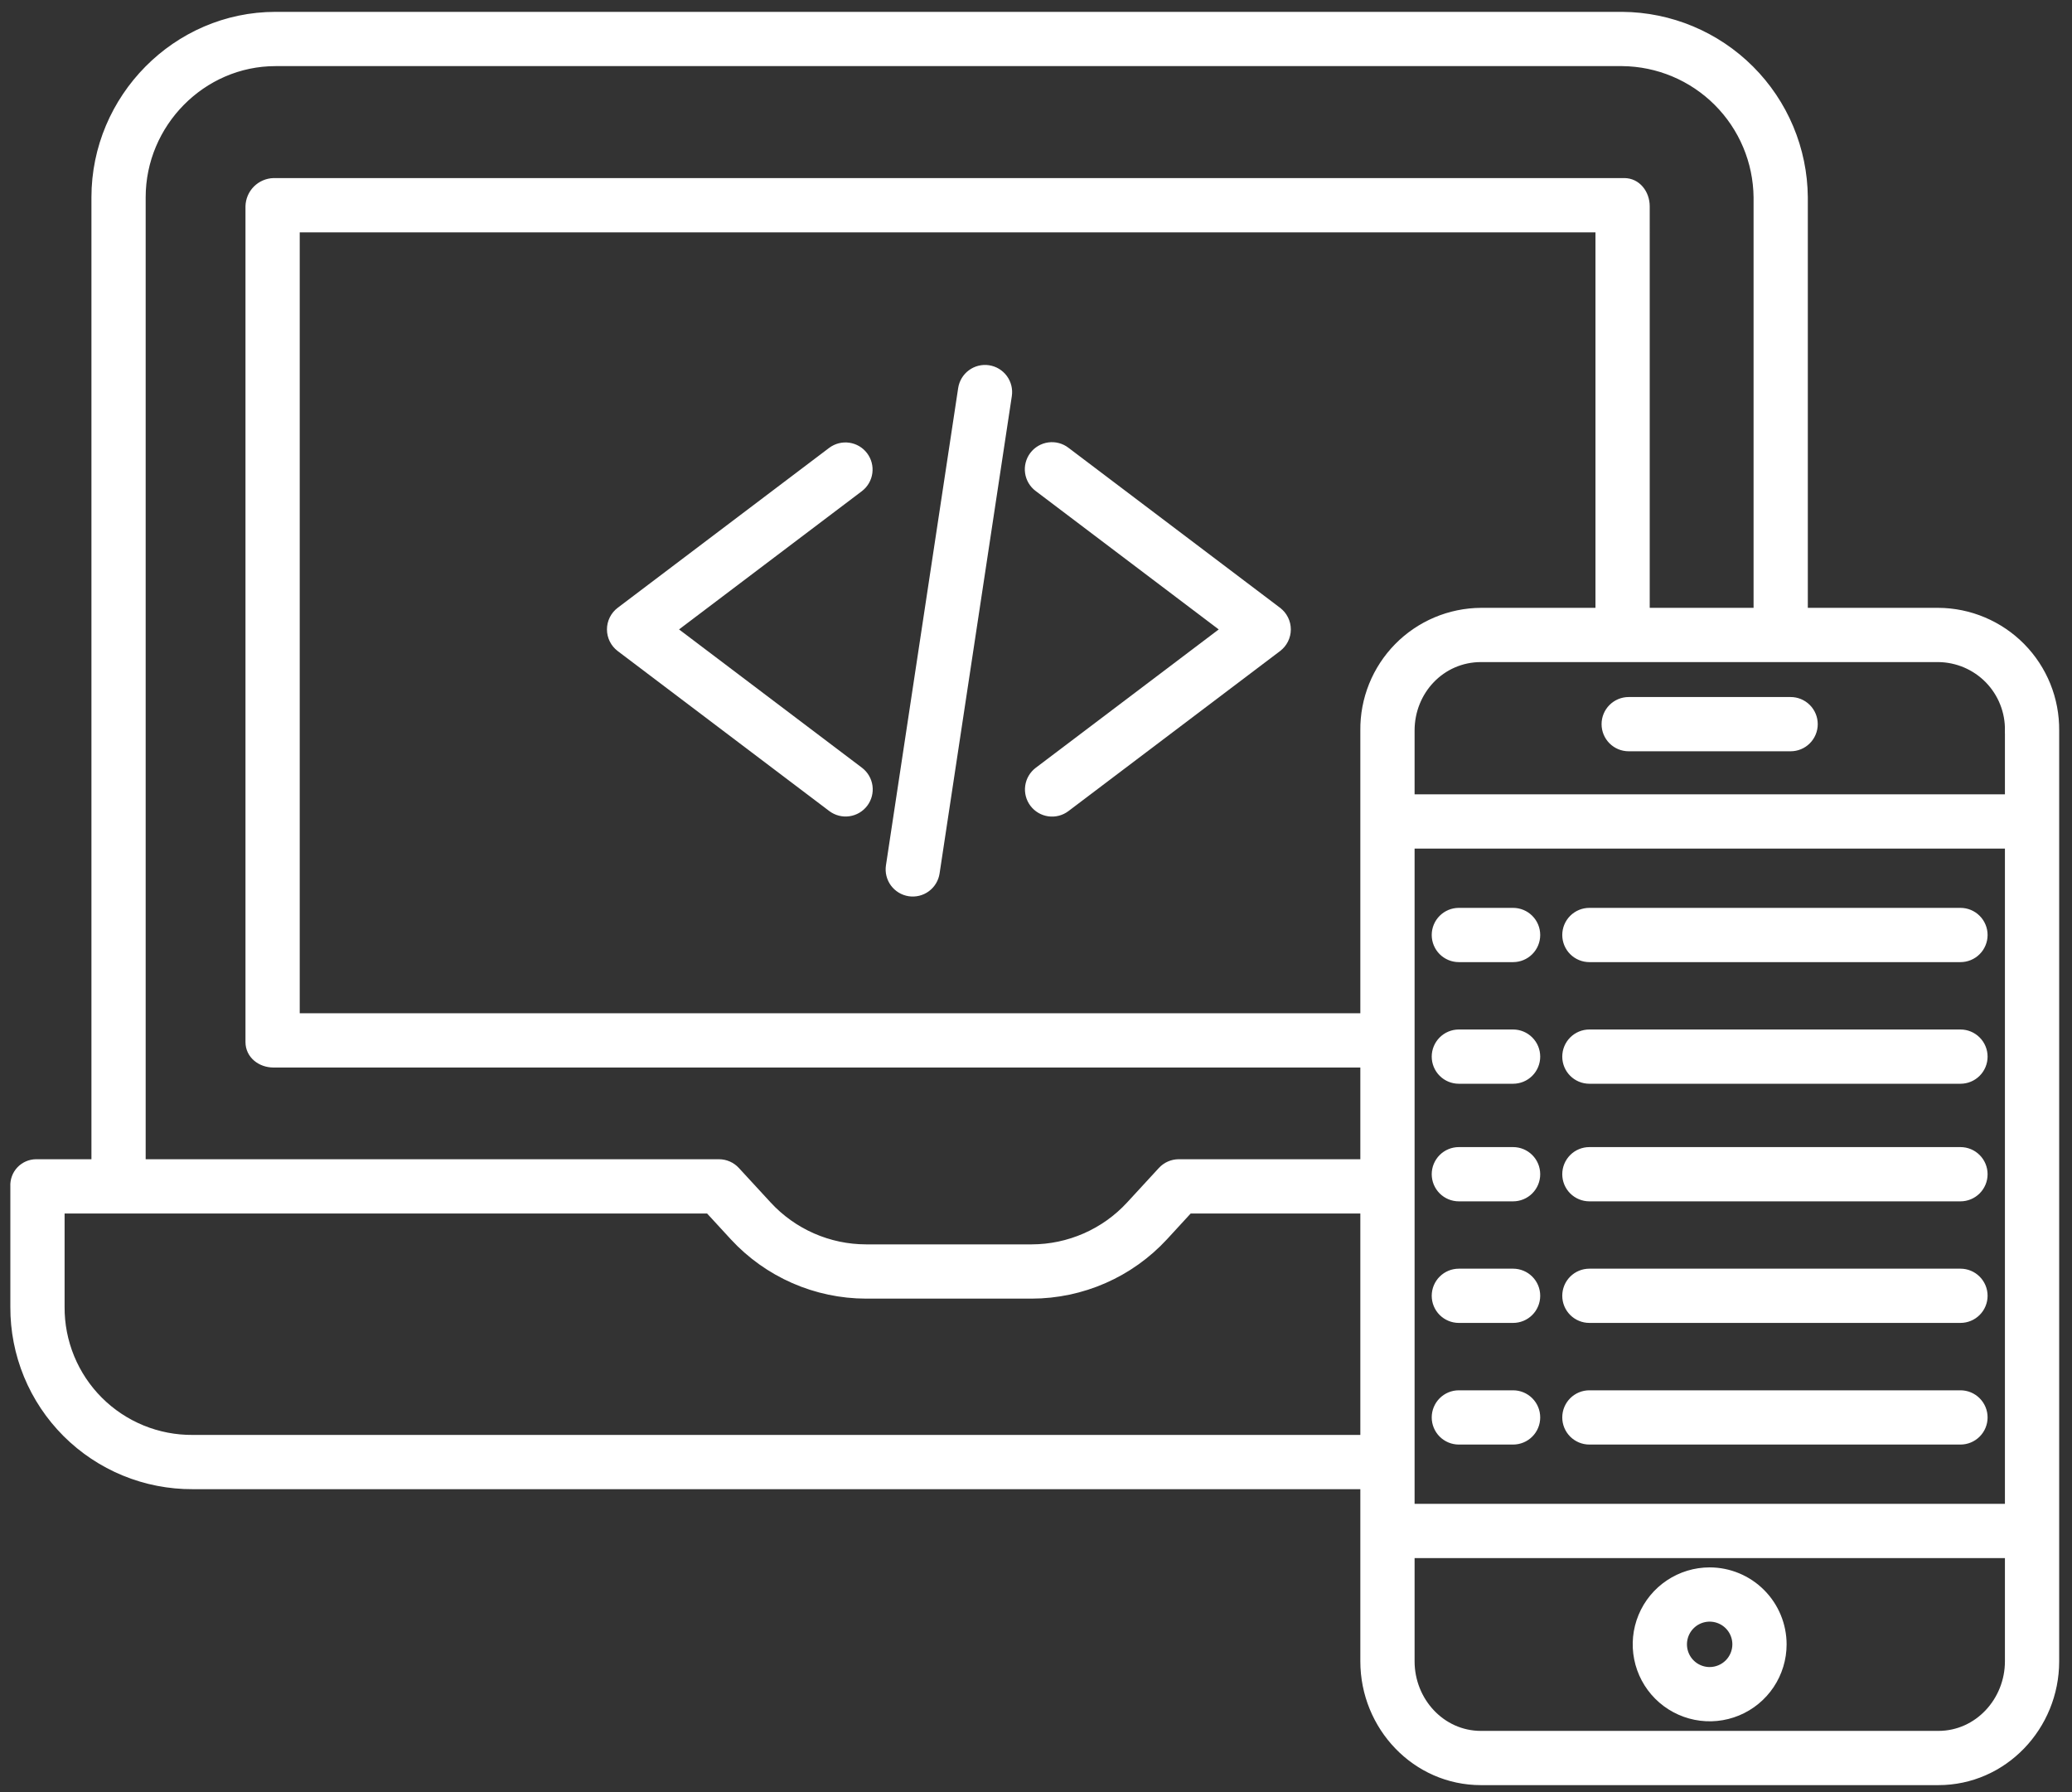
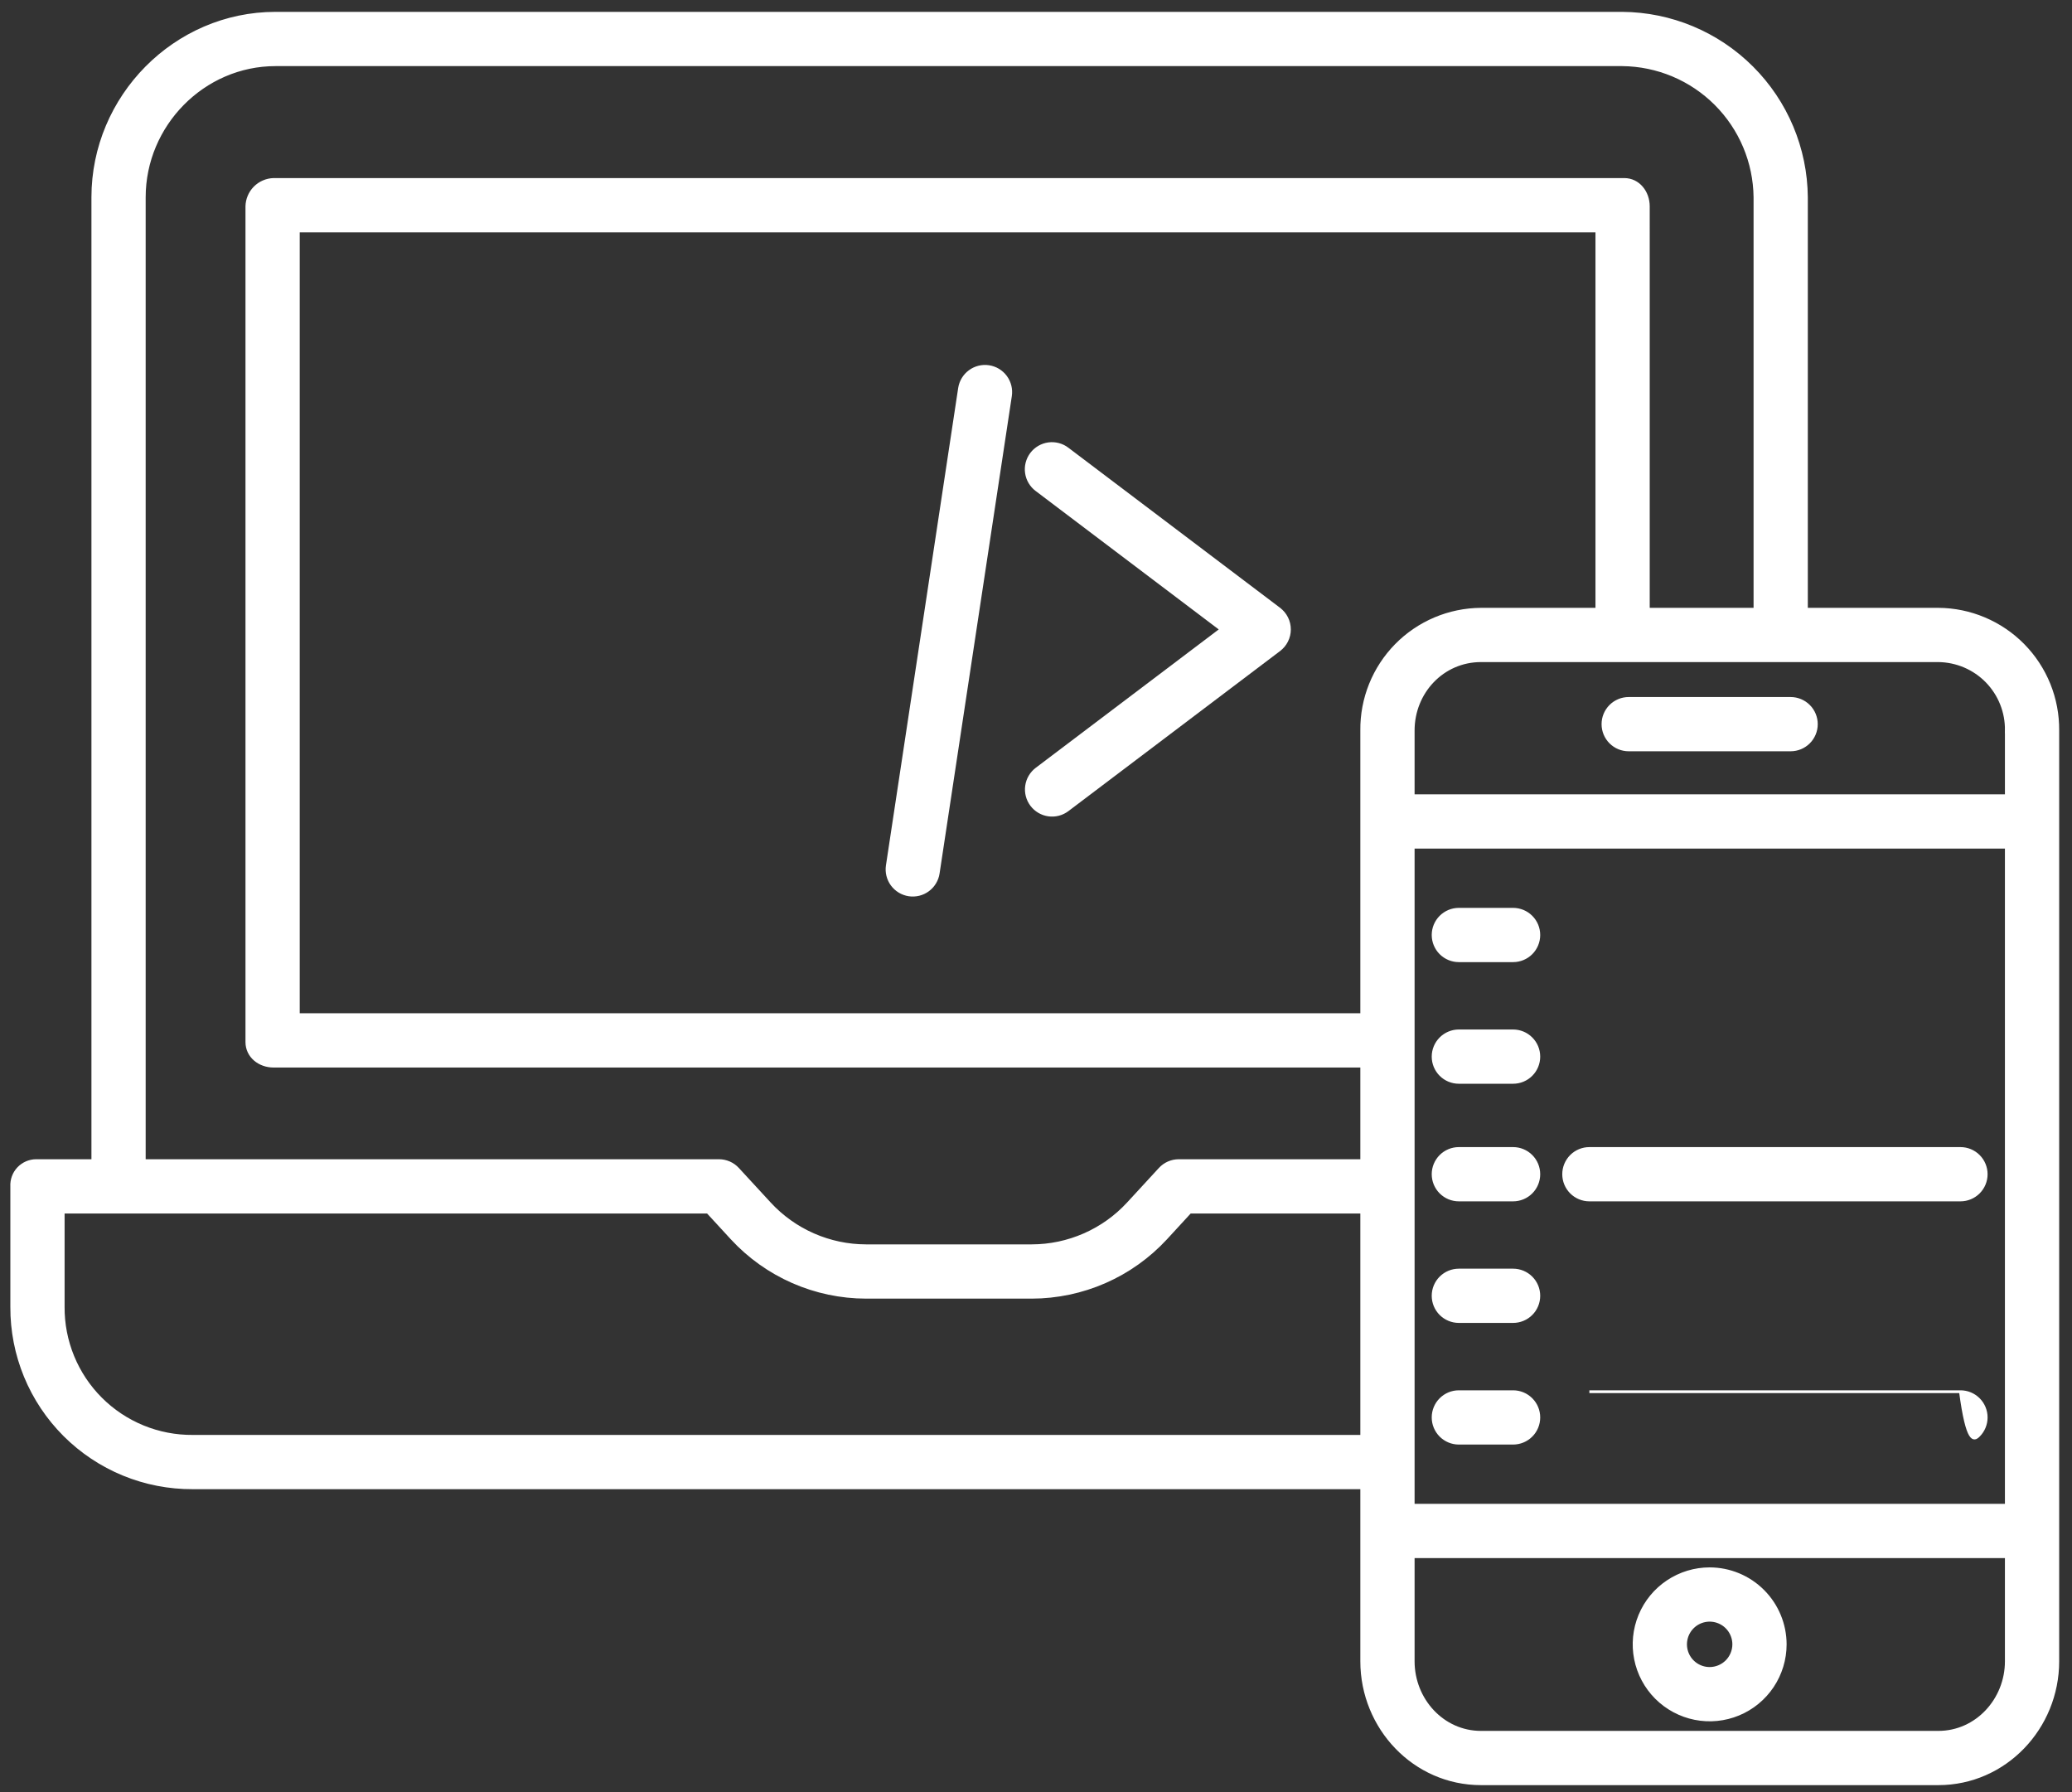
<svg xmlns="http://www.w3.org/2000/svg" width="148" height="128" viewBox="0 0 148 128" fill="none">
  <rect x="0" y="0" width="148" height="128" fill="#333333" stroke="none" />
-   <path d="M44.183 46.421l15.116 11.43L59.299 57.851C59.688 58.142 60.176 58.268 60.657 58.2 61.139 58.132 61.573 57.876 61.866 57.489 62.159 57.101 62.287 56.613 62.221 56.132 62.155 55.65 61.901 55.214 61.515 54.919L61.515 54.919 48.337 44.955 61.515 34.991 61.516 34.99C61.898 34.694 62.148 34.259 62.211 33.78 62.275 33.3 62.147 32.816 61.855 32.43 61.564 32.044 61.132 31.789 60.654 31.72 60.175 31.65 59.689 31.772 59.3 32.059L59.298 32.06 44.183 43.489C43.956 43.661 43.773 43.882 43.646 44.137 43.52 44.391 43.454 44.671 43.454 44.955 43.454 45.239 43.52 45.519 43.646 45.773 43.773 46.028 43.956 46.249 44.183 46.421z" fill="#fff" stroke="#fff" stroke-width=".2" />
  <path d="M91.373 46.421 91.312 46.342 91.373 46.421C91.599 46.25 91.783 46.029 91.909 45.774 92.036 45.52 92.102 45.24 92.102 44.956S92.036 44.392 91.909 44.137C91.783 43.883 91.599 43.662 91.373 43.49L91.312 43.57 91.373 43.49 76.257 32.061C76.257 32.061 76.257 32.061 76.257 32.061 76.065 31.913 75.846 31.805 75.611 31.743 75.377 31.681 75.133 31.665 74.893 31.698 74.653 31.73 74.421 31.81 74.212 31.932 74.002 32.054 73.82 32.217 73.673 32.41 73.527 32.604 73.421 32.824 73.36 33.059 73.299 33.293 73.285 33.538 73.32 33.778 73.354 34.018 73.435 34.249 73.559 34.457 73.683 34.665 73.846 34.847 74.041 34.992 74.041 34.992 74.041 34.992 74.041 34.992L87.218 44.956 74.04 54.92C73.848 55.066 73.686 55.248 73.564 55.456 73.442 55.664 73.362 55.894 73.329 56.133 73.295 56.372 73.31 56.615 73.37 56.849 73.431 57.082 73.537 57.301 73.683 57.494 73.829 57.687 74.011 57.848 74.219 57.971 74.427 58.093 74.657 58.173 74.896 58.206 75.135 58.239 75.378 58.225 75.612 58.164 75.845 58.103 76.064 57.997 76.257 57.851l15.116-11.43z" fill="#fff" stroke="#fff" stroke-width=".2" />
  <path d="M68.54 27.728 63.381 61.821C63.345 62.059 63.356 62.303 63.414 62.537 63.472 62.771 63.575 62.992 63.718 63.186 63.862 63.38 64.042 63.544 64.248 63.669 64.455 63.794 64.684 63.876 64.922 63.913 65.161 63.949 65.404 63.937 65.639 63.88 65.873 63.822 66.094 63.718 66.288 63.575 66.482 63.432 66.646 63.252 66.771 63.045 66.896 62.838 66.978 62.609 67.014 62.371l5.16-34.092C72.247 27.797 72.126 27.306 71.837 26.913 71.548 26.521 71.115 26.259 70.633 26.186 70.151 26.113 69.66 26.235 69.268 26.524 68.875 26.813 68.614 27.246 68.54 27.728z" fill="#fff" stroke="#fff" stroke-width=".2" />
  <mask id="path-4-outside-1" maskUnits="userSpaceOnUse" x="-.063" y=".047" width="148" height="128" fill="#000">
    <rect fill="#fff" x="-.063" y=".047" width="148" height="128" />
-     <path d="M138.454 43.614H128.93V14.091C128.902 10.638 127.517 7.334 125.074 4.894 122.631 2.453 119.326 1.071 115.873 1.047H19.682c-7.131.0-12.951 5.914-12.951 13.044V82.996H2.573C2.35 82.998 2.13 83.046 1.926 83.135 1.722 83.225 1.538 83.355 1.385 83.517 1.232 83.68 1.114 83.871 1.038 84.081.961 84.29.927 84.513.939 84.735v8.607C.931 95.029 1.258 96.7 1.9 98.26c.642 1.559 1.587 2.975 2.78 4.168C5.873 103.619 7.29 104.563 8.85 105.204 10.409 105.845 12.081 106.17 13.767 106.162H97.367v12.492C97.367 123.36 101.078 127.3 105.783 127.3h32.671C143.159 127.3 146.884 123.36 146.884 118.654V52.176C146.894 51.06 146.685 49.953 146.267 48.917 145.848 47.882 145.23 46.94 144.447 46.145 143.664 45.349 142.731 44.716 141.702 44.282 140.674 43.847 139.57 43.62 138.454 43.614zm-24.292.0H105.783C104.667 43.621 103.564 43.848 102.537 44.282 101.509 44.717 100.577 45.35 99.795 46.146 99.013 46.942 98.396 47.884 97.979 48.919 97.562 49.954 97.354 51.061 97.367 52.176V72.571H21.209V16.394H114.162V43.614zm-13.32 16.795h42.567V107.61H100.842V60.409zm42.567-8.233v4.758H100.842v-4.758c0-2.789 2.152-5.088 4.941-5.088h32.671C139.114 47.095 139.766 47.232 140.373 47.491 140.98 47.751 141.53 48.128 141.991 48.6 142.451 49.074 142.814 49.633 143.057 50.247 143.301 50.86 143.42 51.516 143.409 52.176zM10.205 14.091c0-5.215 4.262-9.569 9.476-9.569H115.873C118.405 4.545 120.827 5.56 122.619 7.35c1.791 1.789 2.81 4.21 2.836 6.742V43.614h-7.818V14.736C117.637 13.776 116.98 12.919 116.021 12.919H19.534C19.059 12.935 18.607 13.132 18.273 13.469 17.938 13.807 17.745 14.26 17.734 14.736V74.427c0 .96.84 1.619 1.8 1.619H97.367V82.996H84.2C83.96 82.996 83.722 83.046 83.503 83.142 83.283 83.239 83.085 83.38 82.923 83.557L80.65 86.025C79.764 86.986 78.689 87.752 77.492 88.277 76.295 88.802 75.003 89.075 73.696 89.077H61.858C60.552 89.075 59.259 88.803 58.063 88.278 56.866 87.753 55.791 86.986 54.904 86.026l-2.272-2.467C52.47 83.382 52.272 83.24 52.052 83.143 51.832 83.046 51.594 82.996 51.354 82.996H10.205V14.091zm3.562 88.596C12.537 102.696 11.317 102.461 10.179 101.995 9.041 101.528 8.006 100.841 7.136 99.971 6.266 99.102 5.577 98.068 5.11 96.93S4.406 94.573 4.414 93.343V86.471H50.593L52.349 88.38C53.562 89.693 55.032 90.741 56.668 91.459 58.305 92.177 60.072 92.549 61.858 92.552h11.838C75.484 92.549 77.251 92.177 78.887 91.459 80.524 90.741 81.994 89.693 83.207 88.38L84.962 86.471h12.405V102.687H13.767zM138.453 123.826h-32.67c-2.789.0-4.941-2.382-4.941-5.172V111.084h42.567V118.654C143.409 121.444 141.243 123.826 138.454 123.826H138.453z" />
  </mask>
  <path d="M138.454 43.614H128.93V14.091C128.902 10.638 127.517 7.334 125.074 4.894 122.631 2.453 119.326 1.071 115.873 1.047H19.682c-7.131.0-12.951 5.914-12.951 13.044V82.996H2.573C2.35 82.998 2.13 83.046 1.926 83.135 1.722 83.225 1.538 83.355 1.385 83.517 1.232 83.68 1.114 83.871 1.038 84.081.961 84.29.927 84.513.939 84.735v8.607C.931 95.029 1.258 96.7 1.9 98.26c.642 1.559 1.587 2.975 2.78 4.168C5.873 103.619 7.29 104.563 8.85 105.204 10.409 105.845 12.081 106.17 13.767 106.162H97.367v12.492C97.367 123.36 101.078 127.3 105.783 127.3h32.671C143.159 127.3 146.884 123.36 146.884 118.654V52.176C146.894 51.06 146.685 49.953 146.267 48.917 145.848 47.882 145.23 46.94 144.447 46.145 143.664 45.349 142.731 44.716 141.702 44.282 140.674 43.847 139.57 43.62 138.454 43.614zm-24.292.0H105.783C104.667 43.621 103.564 43.848 102.537 44.282 101.509 44.717 100.577 45.35 99.795 46.146 99.013 46.942 98.396 47.884 97.979 48.919 97.562 49.954 97.354 51.061 97.367 52.176V72.571H21.209V16.394H114.162V43.614zm-13.32 16.795h42.567V107.61H100.842V60.409zm42.567-8.233v4.758H100.842v-4.758c0-2.789 2.152-5.088 4.941-5.088h32.671C139.114 47.095 139.766 47.232 140.373 47.491 140.98 47.751 141.53 48.128 141.991 48.6 142.451 49.074 142.814 49.633 143.057 50.247 143.301 50.86 143.42 51.516 143.409 52.176zM10.205 14.091c0-5.215 4.262-9.569 9.476-9.569H115.873C118.405 4.545 120.827 5.56 122.619 7.35c1.791 1.789 2.81 4.21 2.836 6.742V43.614h-7.818V14.736C117.637 13.776 116.98 12.919 116.021 12.919H19.534C19.059 12.935 18.607 13.132 18.273 13.469 17.938 13.807 17.745 14.26 17.734 14.736V74.427c0 .96.84 1.619 1.8 1.619H97.367V82.996H84.2C83.96 82.996 83.722 83.046 83.503 83.142 83.283 83.239 83.085 83.38 82.923 83.557L80.65 86.025C79.764 86.986 78.689 87.752 77.492 88.277 76.295 88.802 75.003 89.075 73.696 89.077H61.858C60.552 89.075 59.259 88.803 58.063 88.278 56.866 87.753 55.791 86.986 54.904 86.026l-2.272-2.467C52.47 83.382 52.272 83.24 52.052 83.143 51.832 83.046 51.594 82.996 51.354 82.996H10.205V14.091zm3.562 88.596C12.537 102.696 11.317 102.461 10.179 101.995 9.041 101.528 8.006 100.841 7.136 99.971 6.266 99.102 5.577 98.068 5.11 96.93S4.406 94.573 4.414 93.343V86.471H50.593L52.349 88.38C53.562 89.693 55.032 90.741 56.668 91.459 58.305 92.177 60.072 92.549 61.858 92.552h11.838C75.484 92.549 77.251 92.177 78.887 91.459 80.524 90.741 81.994 89.693 83.207 88.38L84.962 86.471h12.405V102.687H13.767zM138.453 123.826h-32.67c-2.789.0-4.941-2.382-4.941-5.172V111.084h42.567V118.654C143.409 121.444 141.243 123.826 138.454 123.826H138.453z" fill="#fff" />
  <path d="M138.454 43.614H128.93V14.091C128.902 10.638 127.517 7.334 125.074 4.894 122.631 2.453 119.326 1.071 115.873 1.047H19.682c-7.131.0-12.951 5.914-12.951 13.044V82.996H2.573C2.35 82.998 2.13 83.046 1.926 83.135 1.722 83.225 1.538 83.355 1.385 83.517 1.232 83.68 1.114 83.871 1.038 84.081.961 84.29.927 84.513.939 84.735v8.607C.931 95.029 1.258 96.7 1.9 98.26c.642 1.559 1.587 2.975 2.78 4.168C5.873 103.619 7.29 104.563 8.85 105.204 10.409 105.845 12.081 106.17 13.767 106.162H97.367v12.492C97.367 123.36 101.078 127.3 105.783 127.3h32.671C143.159 127.3 146.884 123.36 146.884 118.654V52.176C146.894 51.06 146.685 49.953 146.267 48.917 145.848 47.882 145.23 46.94 144.447 46.145 143.664 45.349 142.731 44.716 141.702 44.282 140.674 43.847 139.57 43.62 138.454 43.614zm-24.292.0H105.783C104.667 43.621 103.564 43.848 102.537 44.282 101.509 44.717 100.577 45.35 99.795 46.146 99.013 46.942 98.396 47.884 97.979 48.919 97.562 49.954 97.354 51.061 97.367 52.176V72.571H21.209V16.394H114.162V43.614zm-13.32 16.795h42.567V107.61H100.842V60.409zm42.567-8.233v4.758H100.842v-4.758c0-2.789 2.152-5.088 4.941-5.088h32.671C139.114 47.095 139.766 47.232 140.373 47.491 140.98 47.751 141.53 48.128 141.991 48.6 142.451 49.074 142.814 49.633 143.057 50.247 143.301 50.86 143.42 51.516 143.409 52.176zM10.205 14.091c0-5.215 4.262-9.569 9.476-9.569H115.873C118.405 4.545 120.827 5.56 122.619 7.35c1.791 1.789 2.81 4.21 2.836 6.742V43.614h-7.818V14.736C117.637 13.776 116.98 12.919 116.021 12.919H19.534C19.059 12.935 18.607 13.132 18.273 13.469 17.938 13.807 17.745 14.26 17.734 14.736V74.427c0 .96.84 1.619 1.8 1.619H97.367V82.996H84.2C83.96 82.996 83.722 83.046 83.503 83.142 83.283 83.239 83.085 83.38 82.923 83.557L80.65 86.025C79.764 86.986 78.689 87.752 77.492 88.277 76.295 88.802 75.003 89.075 73.696 89.077H61.858C60.552 89.075 59.259 88.803 58.063 88.278 56.866 87.753 55.791 86.986 54.904 86.026l-2.272-2.467C52.47 83.382 52.272 83.24 52.052 83.143 51.832 83.046 51.594 82.996 51.354 82.996H10.205V14.091zm3.562 88.596C12.537 102.696 11.317 102.461 10.179 101.995 9.041 101.528 8.006 100.841 7.136 99.971 6.266 99.102 5.577 98.068 5.11 96.93S4.406 94.573 4.414 93.343V86.471H50.593L52.349 88.38C53.562 89.693 55.032 90.741 56.668 91.459 58.305 92.177 60.072 92.549 61.858 92.552h11.838C75.484 92.549 77.251 92.177 78.887 91.459 80.524 90.741 81.994 89.693 83.207 88.38L84.962 86.471h12.405V102.687H13.767zM138.453 123.826h-32.67c-2.789.0-4.941-2.382-4.941-5.172V111.084h42.567V118.654C143.409 121.444 141.243 123.826 138.454 123.826H138.453z" stroke="#fff" stroke-width=".4" mask="url(#path-4-outside-1)" />
  <path d="M116.335 53.559h11.566C128.388 53.559 128.856 53.366 129.2 53.021 129.545 52.676 129.739 52.209 129.739 51.722 129.739 51.234 129.545 50.767 129.2 50.422 128.856 50.078 128.388 49.884 127.901 49.884H116.335C115.848 49.884 115.381 50.078 115.036 50.422 114.691 50.767 114.498 51.234 114.498 51.722 114.498 52.209 114.691 52.676 115.036 53.021S115.848 53.559 116.335 53.559z" fill="#fff" stroke="#fff" stroke-width=".2" />
  <path d="M122.119 112.048C121.051 112.048 120.008 112.365 119.121 112.958 118.233 113.551 117.541 114.393 117.133 115.379 116.724 116.365 116.617 117.451 116.826 118.497 117.034 119.544 117.548 120.506 118.302 121.26 119.057 122.015 120.019 122.529 121.065 122.737 122.112 122.946 123.197 122.839 124.183 122.43 125.169 122.022 126.012 121.33 126.605 120.443 127.198 119.555 127.515 118.512 127.515 117.445v0C127.513 116.014 126.944 114.642 125.932 113.631c-1.011-1.012-2.383-1.581-3.813-1.583zM122.118 119.166C121.778 119.166 121.445 119.065 121.162 118.876 120.879 118.687 120.658 118.418 120.528 118.103 120.398 117.789 120.364 117.443 120.43 117.109 120.496 116.775 120.66 116.468 120.901 116.227S121.449 115.822 121.783 115.756C122.116 115.69 122.463 115.724 122.777 115.854 123.092 115.984 123.361 116.205 123.55 116.488 123.739 116.771 123.84 117.104 123.84 117.445 123.839 117.901 123.657 118.338 123.335 118.661 123.012 118.983 122.575 119.165 122.118 119.166z" fill="#fff" stroke="#fff" stroke-width=".2" />
-   <path d="M113.527 68.618h26.506C140.521 68.618 140.988 68.424 141.332 68.08 141.677 67.735 141.871 67.268 141.871 66.78S141.677 65.826 141.332 65.481C140.988 65.137 140.521 64.943 140.033 64.943H113.527C113.04 64.943 112.573 65.137 112.228 65.481 111.884 65.826 111.69 66.293 111.69 66.78S111.884 67.735 112.228 68.08C112.573 68.424 113.04 68.618 113.527 68.618z" fill="#fff" stroke="#fff" stroke-width=".2" />
-   <path d="M140.033 73.63H113.527C113.04 73.63 112.573 73.824 112.228 74.169 111.884 74.513 111.69 74.981 111.69 75.468S111.884 76.423 112.228 76.767C112.573 77.112 113.04 77.305 113.527 77.305h26.506C140.521 77.305 140.988 77.112 141.332 76.767 141.677 76.423 141.871 75.955 141.871 75.468S141.677 74.513 141.332 74.169C140.988 73.824 140.521 73.63 140.033 73.63z" fill="#fff" stroke="#fff" stroke-width=".2" />
  <path d="M140.033 82.029H113.527C113.04 82.029 112.573 82.222 112.228 82.567 111.884 82.912 111.69 83.379 111.69 83.866 111.69 84.354 111.884 84.821 112.228 85.166 112.573 85.51 113.04 85.704 113.527 85.704h26.506C140.521 85.704 140.988 85.51 141.332 85.166 141.677 84.821 141.871 84.354 141.871 83.866 141.871 83.379 141.677 82.912 141.332 82.567 140.988 82.222 140.521 82.029 140.033 82.029z" fill="#fff" stroke="#fff" stroke-width=".2" />
-   <path d="M140.033 90.713H113.527C113.04 90.713 112.573 90.906 112.228 91.251 111.884 91.595 111.69 92.063 111.69 92.55 111.69 93.037 111.884 93.505 112.228 93.849 112.573 94.194 113.04 94.387 113.527 94.387h26.506C140.521 94.387 140.988 94.194 141.332 93.849 141.677 93.505 141.871 93.037 141.871 92.55 141.871 92.063 141.677 91.595 141.332 91.251 140.988 90.906 140.521 90.713 140.033 90.713z" fill="#fff" stroke="#fff" stroke-width=".2" />
-   <path d="M140.033 99.4H113.527C113.04 99.4 112.573 99.594 112.228 99.938 111.884 100.283 111.69 100.75 111.69 101.237 111.69 101.725 111.884 102.192 112.228 102.537 112.573 102.881 113.04 103.075 113.527 103.075h26.506C140.521 103.075 140.988 102.881 141.332 102.537 141.677 102.192 141.871 101.725 141.871 101.237 141.871 100.75 141.677 100.283 141.332 99.938 140.988 99.594 140.521 99.4 140.033 99.4z" fill="#fff" stroke="#fff" stroke-width=".2" />
+   <path d="M140.033 99.4H113.527h26.506C140.521 103.075 140.988 102.881 141.332 102.537 141.677 102.192 141.871 101.725 141.871 101.237 141.871 100.75 141.677 100.283 141.332 99.938 140.988 99.594 140.521 99.4 140.033 99.4z" fill="#fff" stroke="#fff" stroke-width=".2" />
  <path d="M108.078 64.943h-3.875C103.716 64.943 103.249 65.137 102.904 65.481 102.56 65.826 102.366 66.293 102.366 66.78S102.56 67.735 102.904 68.08C103.249 68.424 103.716 68.618 104.203 68.618h3.875C108.565 68.618 109.033 68.424 109.377 68.08 109.722 67.735 109.915 67.268 109.915 66.78S109.722 65.826 109.377 65.481C109.033 65.137 108.565 64.943 108.078 64.943z" fill="#fff" stroke="#fff" stroke-width=".2" />
  <path d="M108.078 73.63h-3.875C103.716 73.63 103.249 73.824 102.904 74.169 102.56 74.513 102.366 74.981 102.366 75.468S102.56 76.423 102.904 76.767C103.249 77.112 103.716 77.305 104.203 77.305h3.875C108.565 77.305 109.033 77.112 109.377 76.767 109.722 76.423 109.915 75.955 109.915 75.468S109.722 74.513 109.377 74.169C109.033 73.824 108.565 73.63 108.078 73.63z" fill="#fff" stroke="#fff" stroke-width=".2" />
  <path d="M108.078 82.029h-3.875C103.716 82.029 103.249 82.222 102.904 82.567 102.56 82.912 102.366 83.379 102.366 83.866 102.366 84.354 102.56 84.821 102.904 85.166 103.249 85.51 103.716 85.704 104.203 85.704h3.875C108.565 85.704 109.033 85.51 109.377 85.166 109.722 84.821 109.915 84.354 109.915 83.866 109.915 83.379 109.722 82.912 109.377 82.567 109.033 82.222 108.565 82.029 108.078 82.029z" fill="#fff" stroke="#fff" stroke-width=".2" />
  <path d="M108.078 90.713h-3.875C103.716 90.713 103.249 90.906 102.904 91.251 102.56 91.595 102.366 92.063 102.366 92.55 102.366 93.037 102.56 93.505 102.904 93.849 103.249 94.194 103.716 94.387 104.203 94.387h3.875C108.565 94.387 109.033 94.194 109.377 93.849 109.722 93.505 109.915 93.037 109.915 92.55 109.915 92.063 109.722 91.595 109.377 91.251 109.033 90.906 108.565 90.713 108.078 90.713z" fill="#fff" stroke="#fff" stroke-width=".2" />
  <path d="M108.078 99.4h-3.875C103.716 99.4 103.249 99.594 102.904 99.938 102.56 100.283 102.366 100.75 102.366 101.237 102.366 101.725 102.56 102.192 102.904 102.537 103.249 102.881 103.716 103.075 104.203 103.075h3.875C108.565 103.075 109.033 102.881 109.377 102.537 109.722 102.192 109.915 101.725 109.915 101.237 109.915 100.75 109.722 100.283 109.377 99.938 109.033 99.594 108.565 99.4 108.078 99.4z" fill="#fff" stroke="#fff" stroke-width=".2" />
</svg>